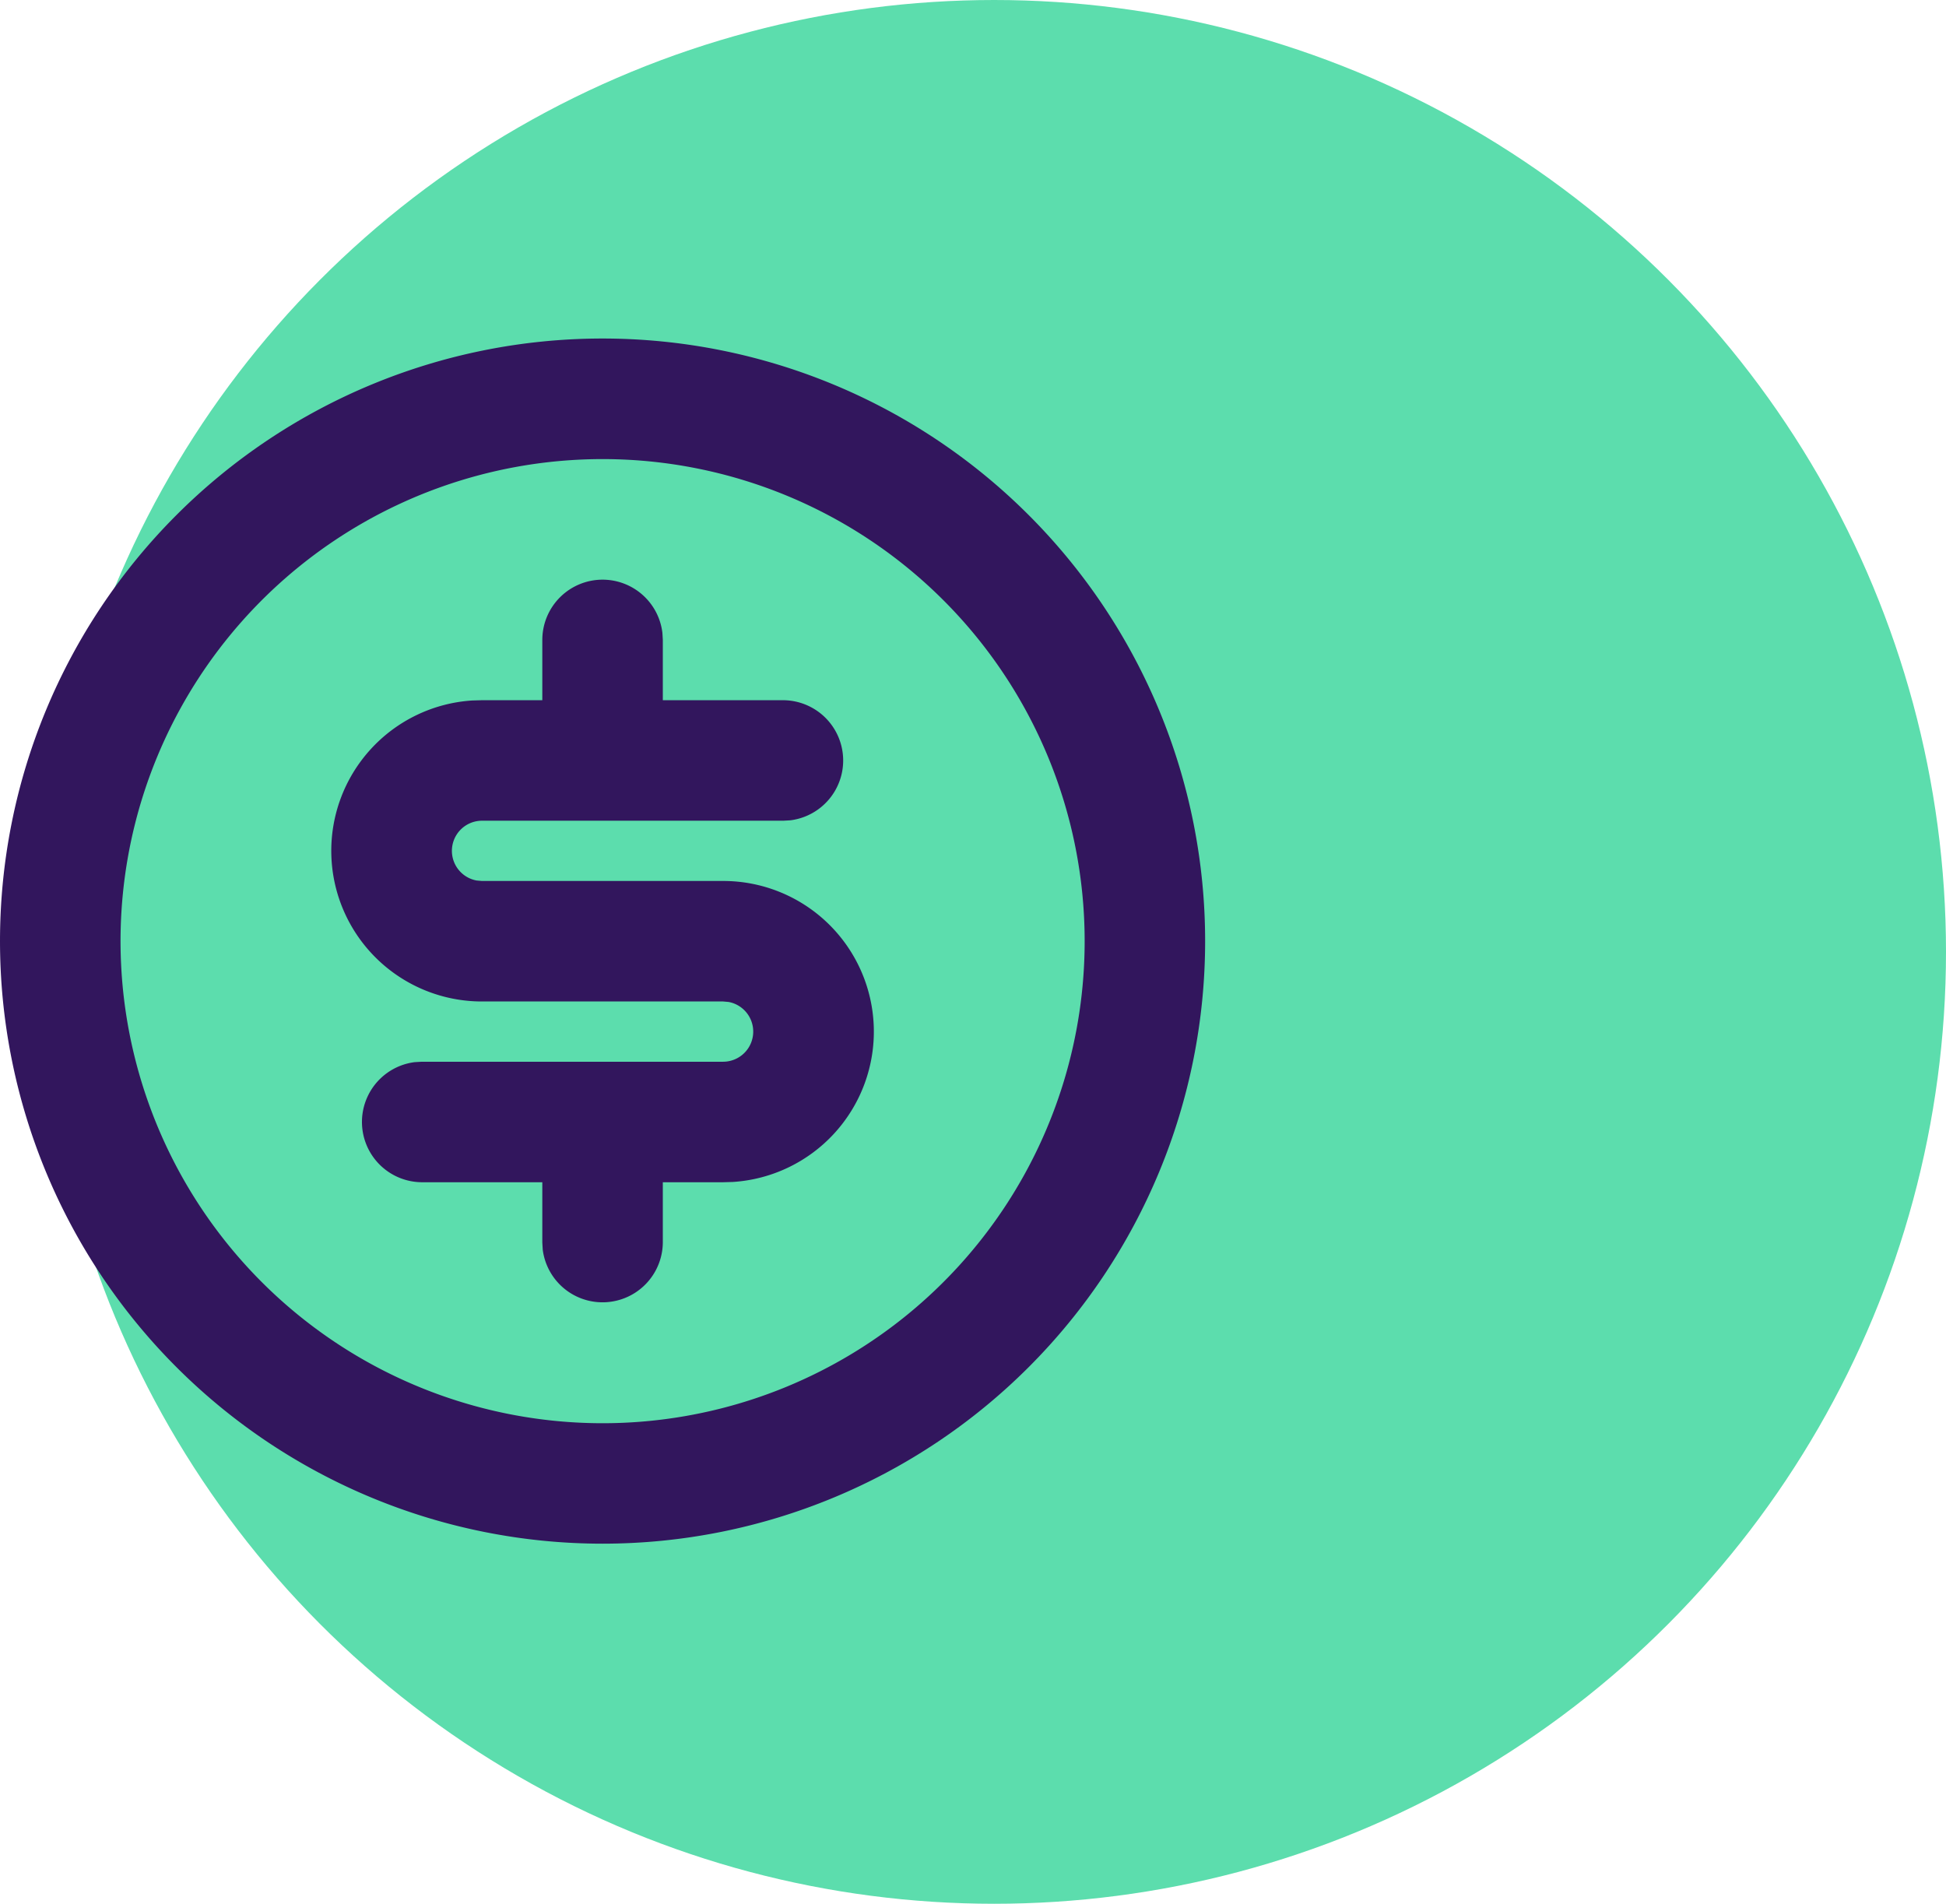
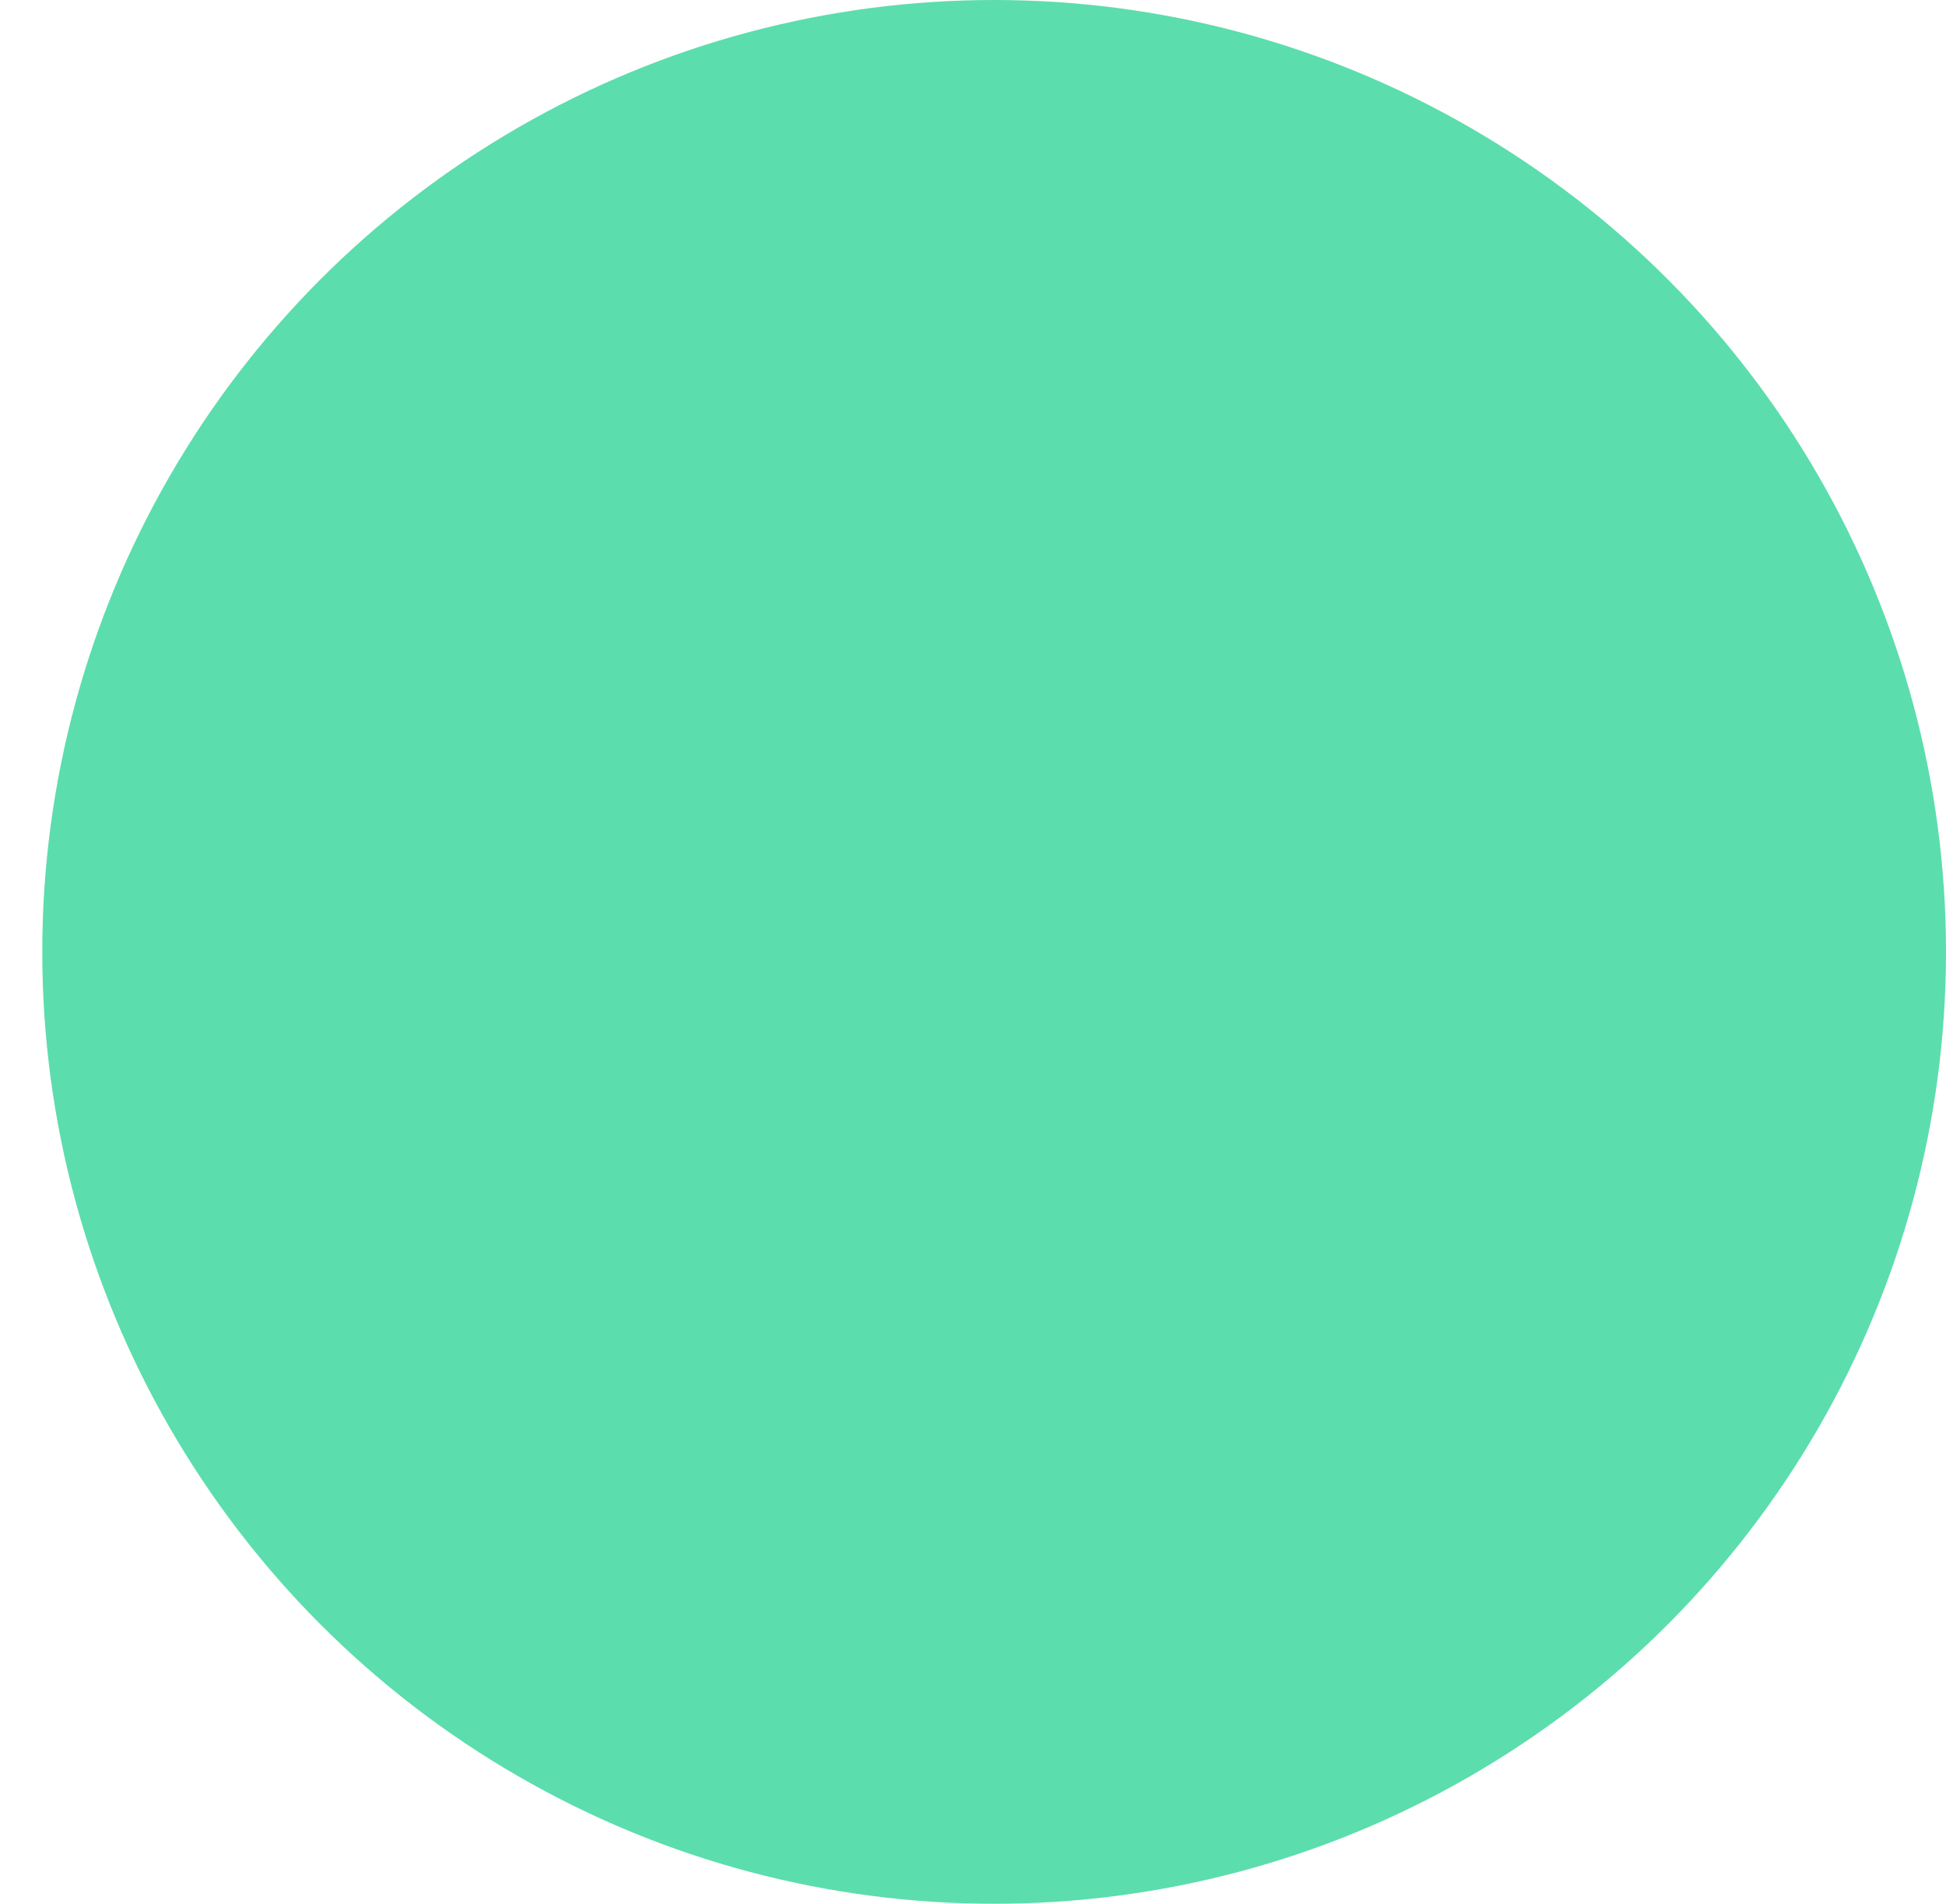
<svg xmlns="http://www.w3.org/2000/svg" width="61.332" height="60" viewBox="0 0 61.332 60">
  <circle cx="30" cy="30" r="30" transform="translate(1.332)" fill="#5cddad" />
-   <path d="M20.991,2A18.991,18.991,0,1,1,2,20.991,18.991,18.991,0,0,1,20.991,2m0,3.8A15.193,15.193,0,1,0,36.185,20.991,15.193,15.193,0,0,0,20.991,5.8m0,3.8a1.9,1.9,0,0,1,1.886,1.677l.013.222v1.9h3.8a1.9,1.9,0,0,1,.222,3.785l-.222.013h-9.5a.95.95,0,0,0-.171,1.884l.171.015h7.6a4.748,4.748,0,0,1,.311,9.486l-.311.009h-1.9v1.9a1.9,1.9,0,0,1-3.785.222l-.013-.222v-1.9h-3.8a1.9,1.9,0,0,1-.222-3.785l.222-.013h9.5a.95.95,0,0,0,.171-1.884l-.171-.015h-7.6a4.748,4.748,0,0,1-.311-9.486l.311-.009h1.9V11.5a1.9,1.9,0,0,1,1.9-1.9" transform="translate(-2 8.669)" fill="#32165d" />
</svg>